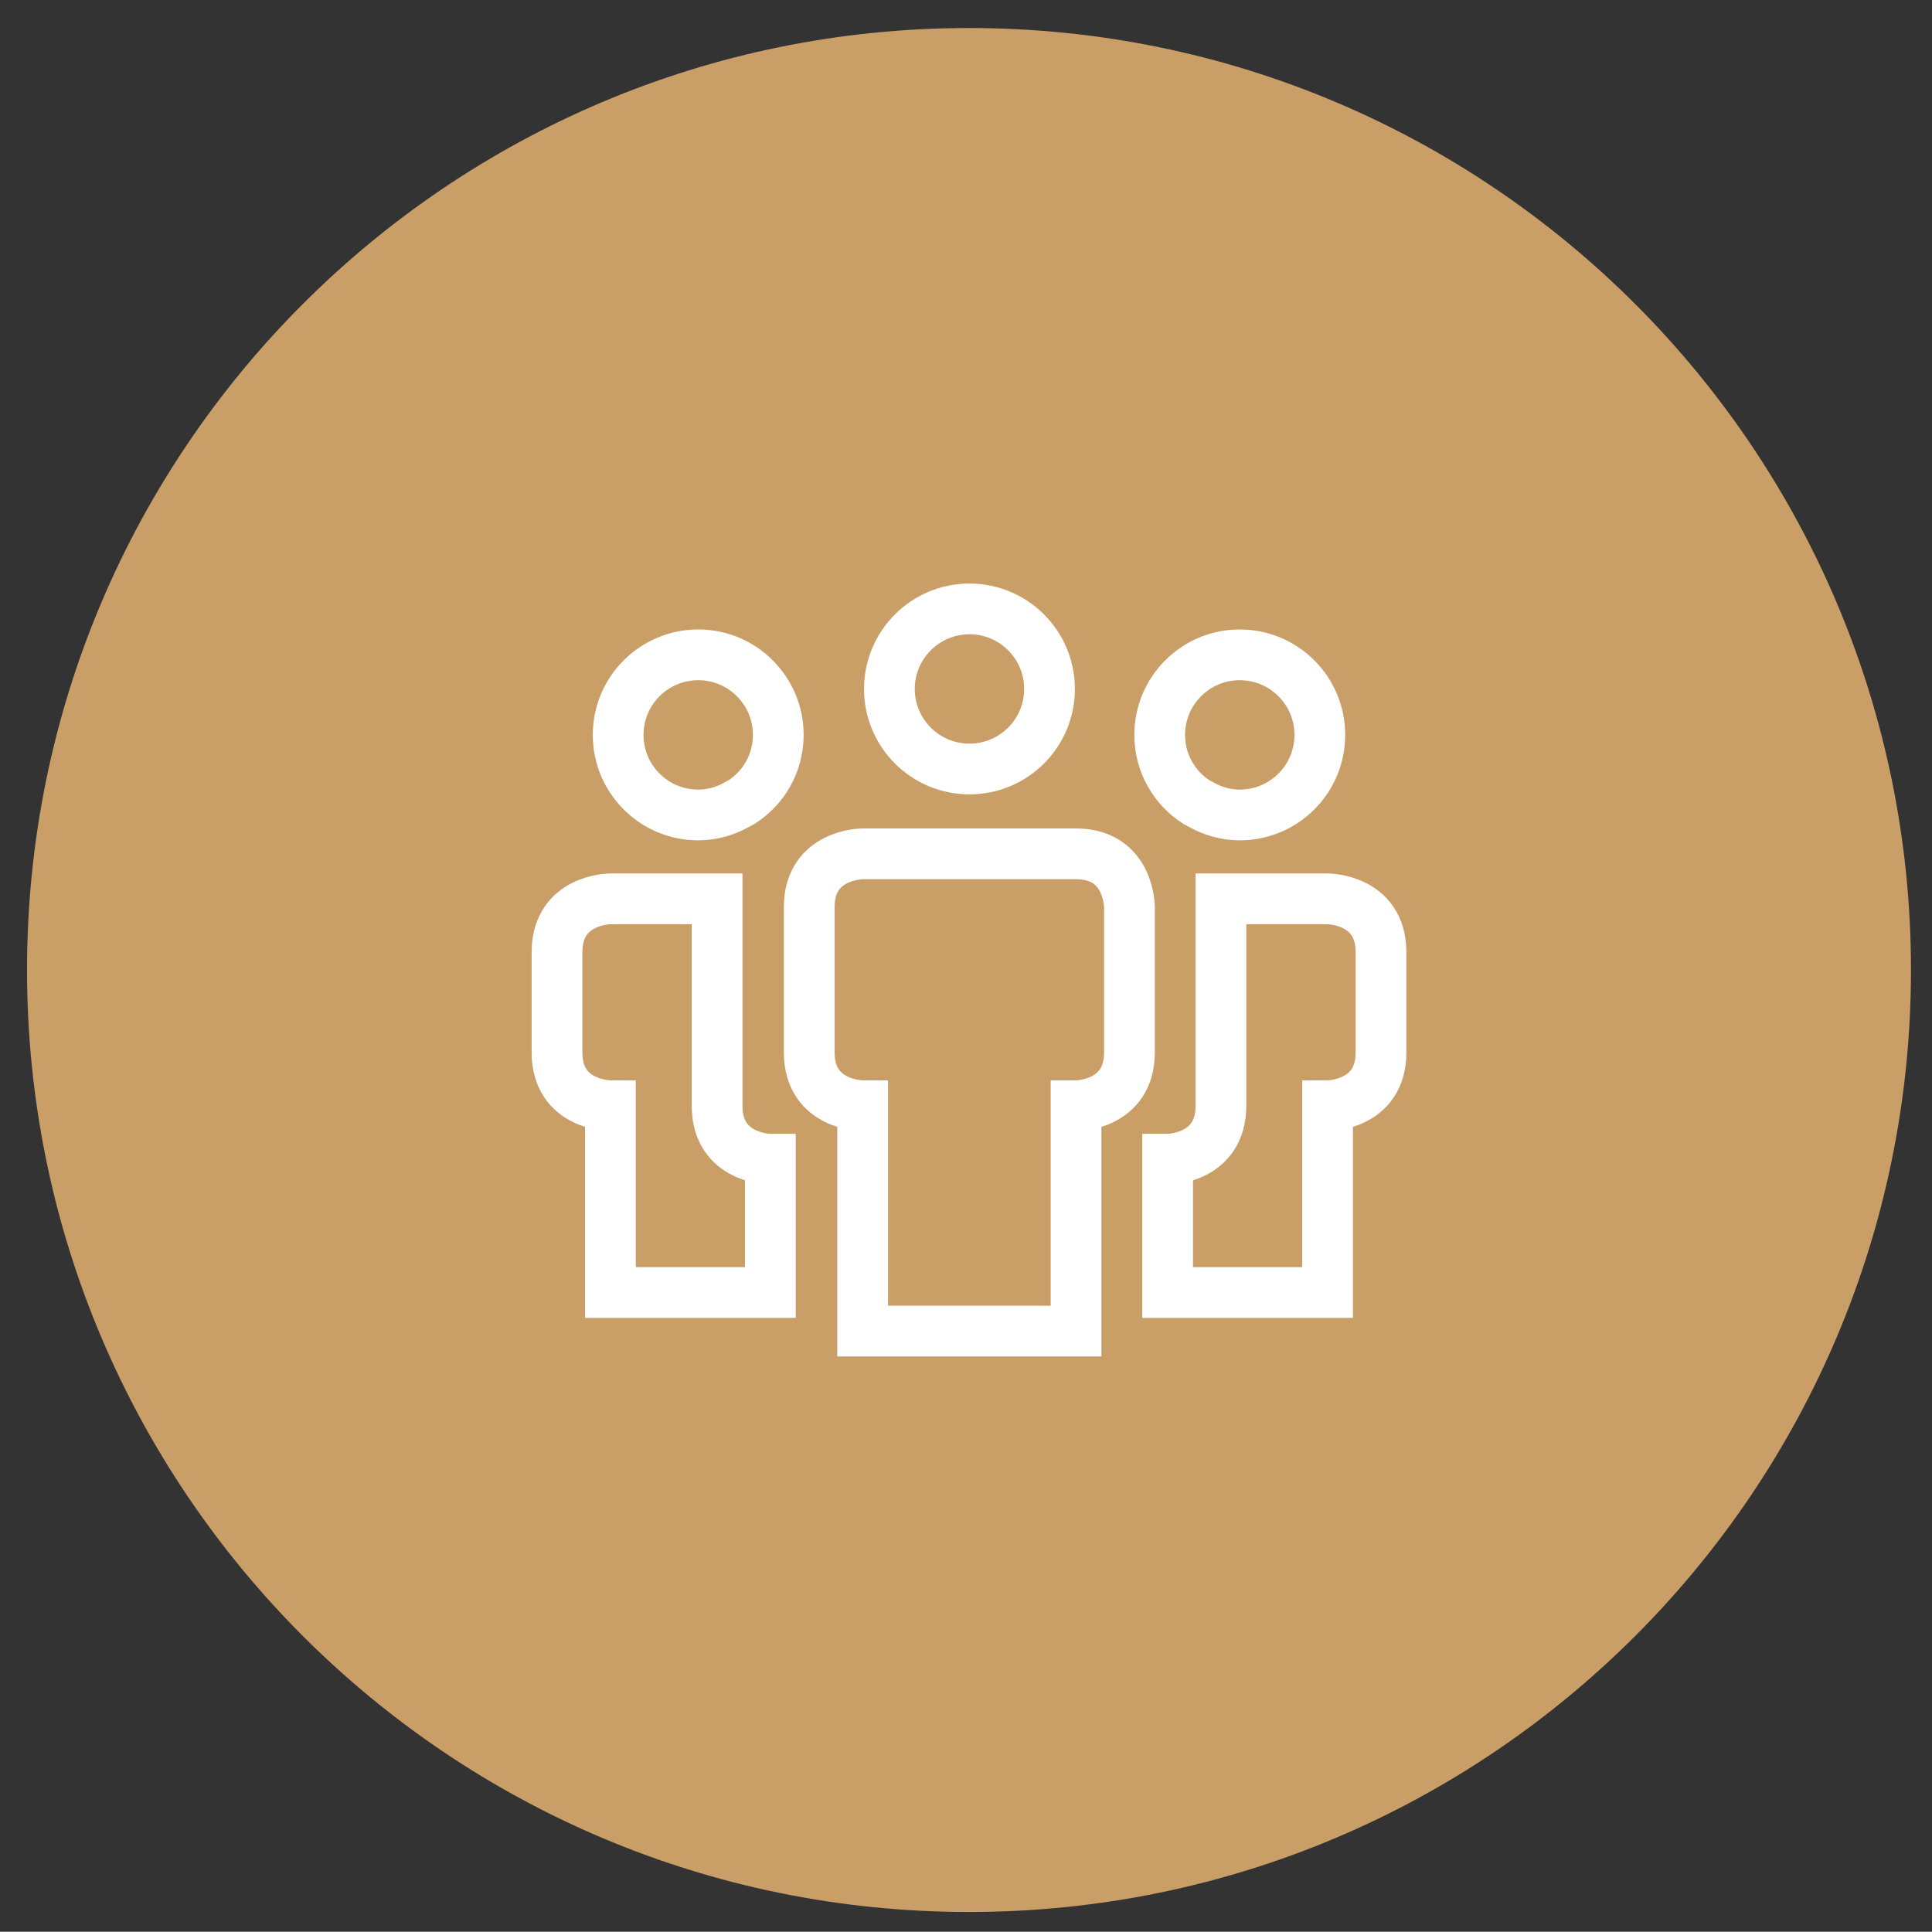
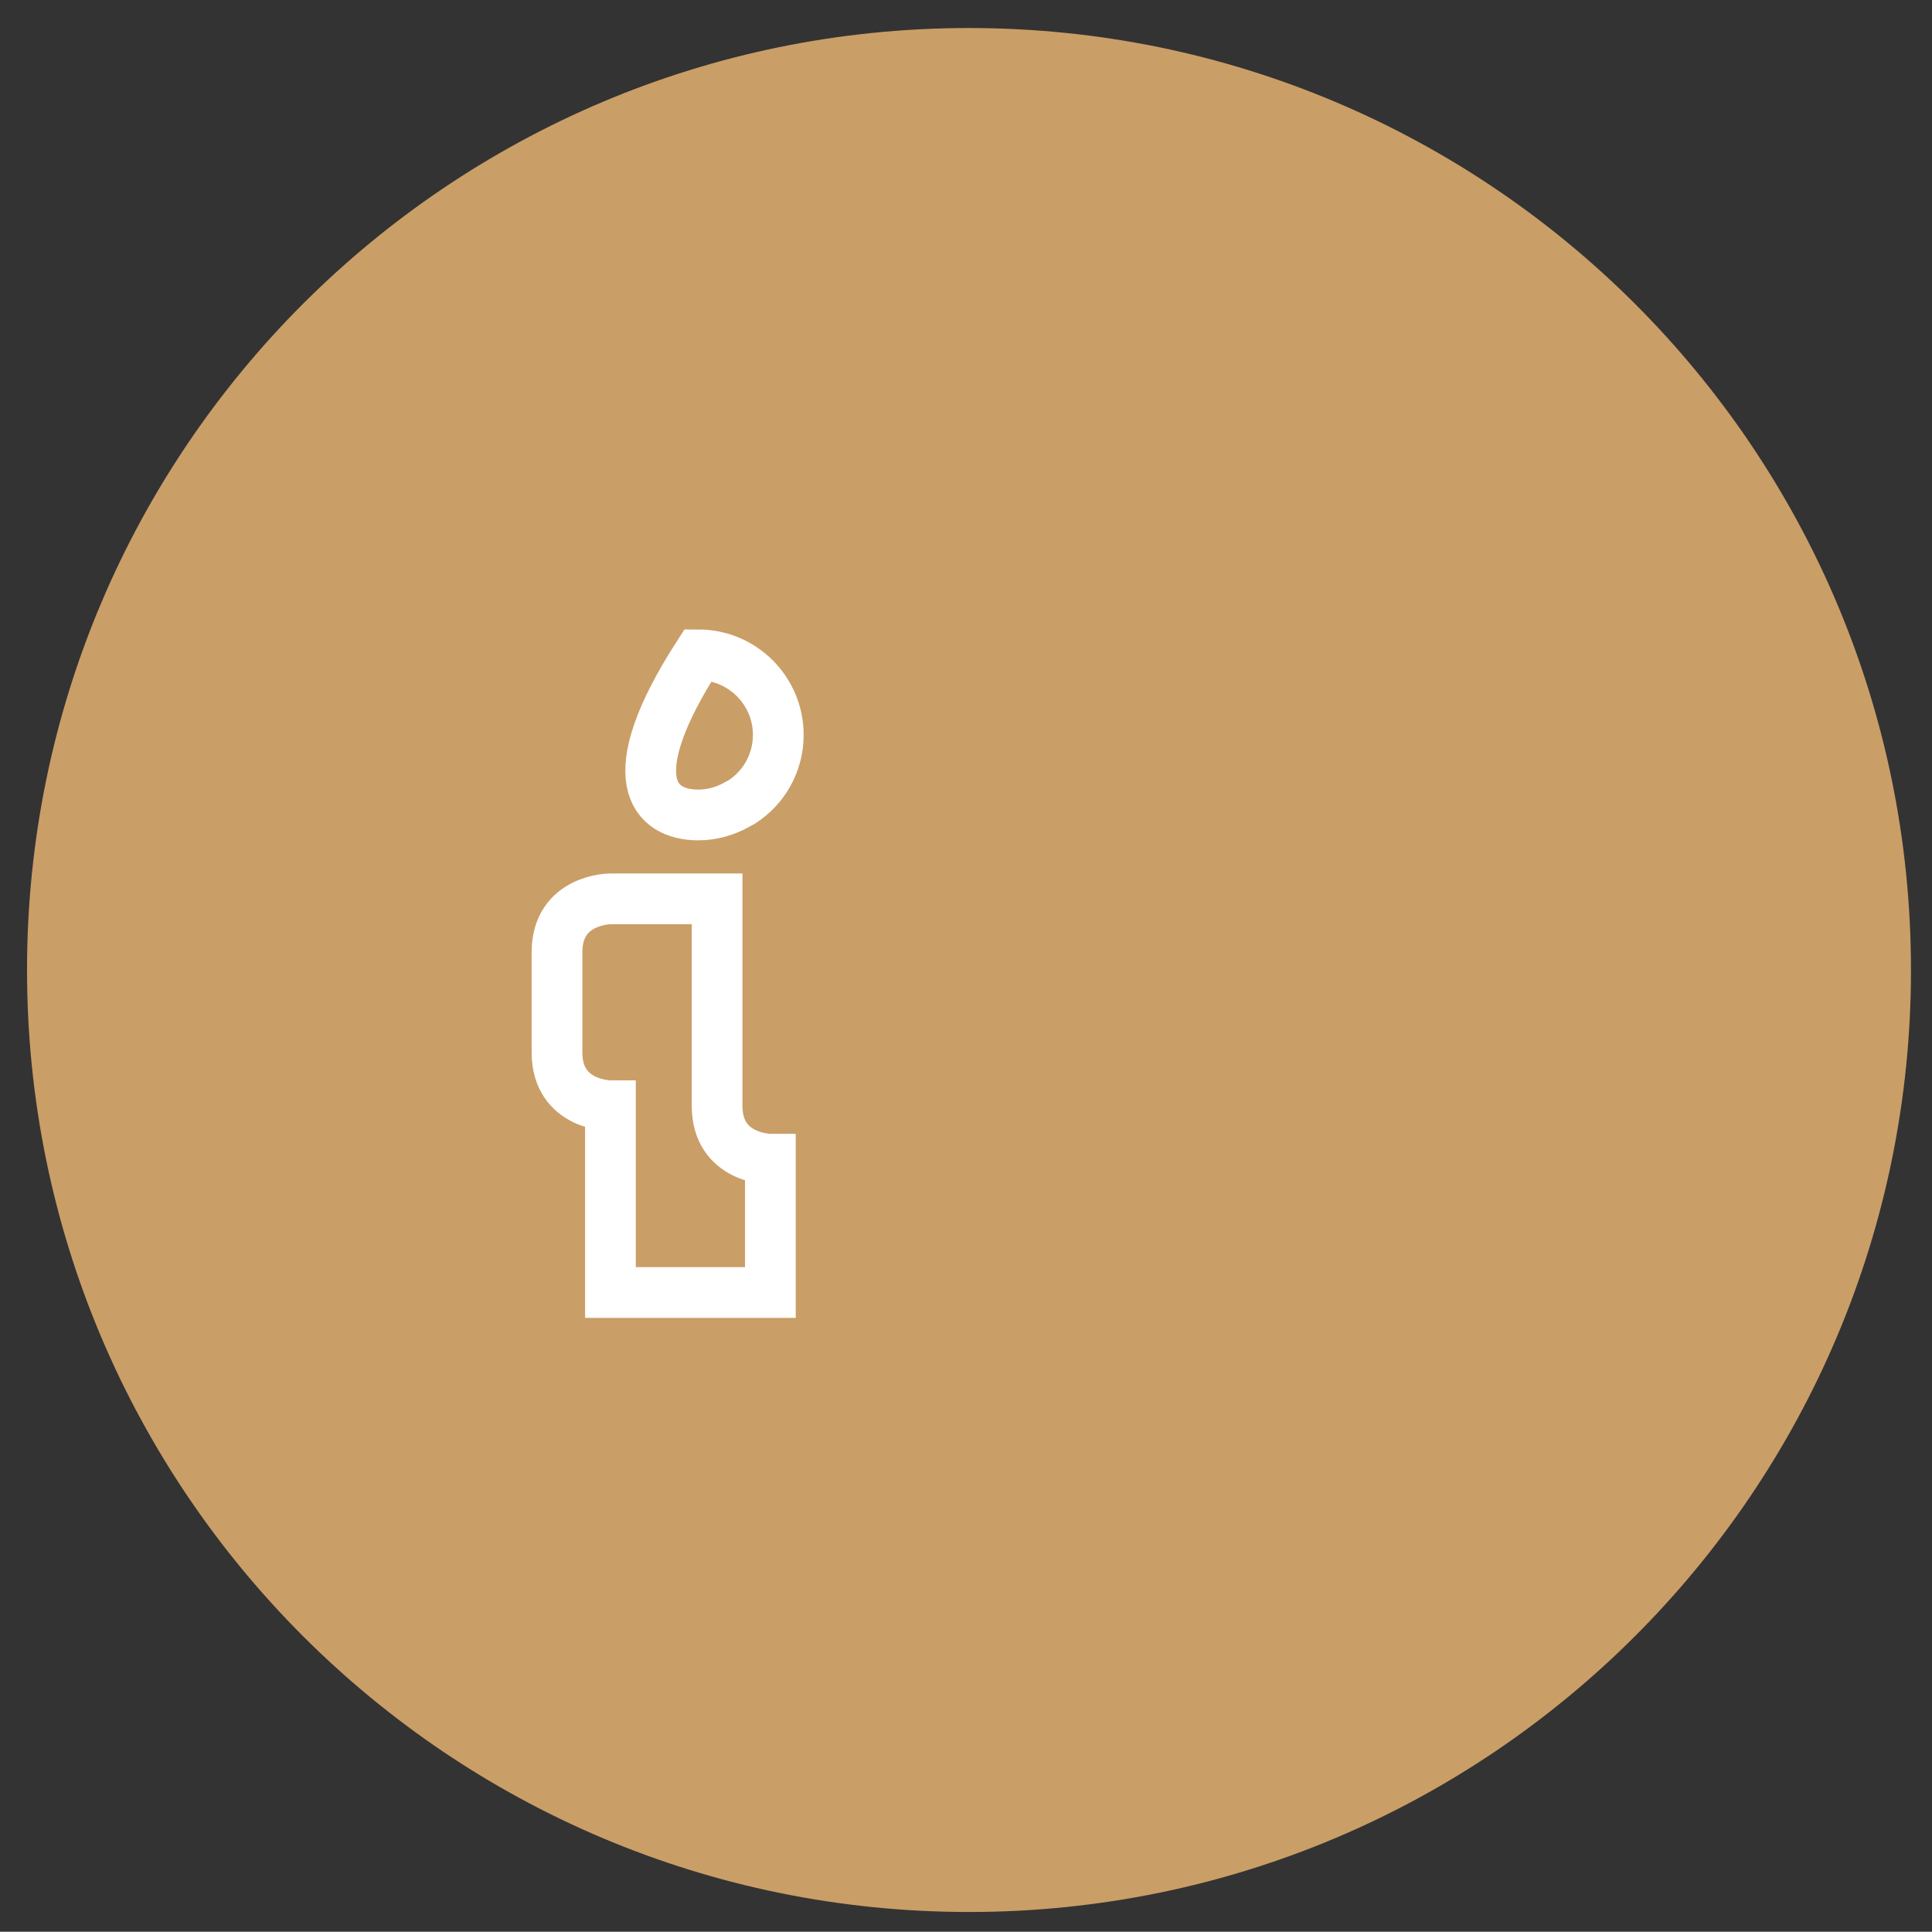
<svg xmlns="http://www.w3.org/2000/svg" xmlns:xlink="http://www.w3.org/1999/xlink" version="1.1" id="Calque_1" x="0px" y="0px" viewBox="0 0 114.23 114.216" enable-background="new 0 0 114.23 114.216" xml:space="preserve">
  <rect x="0" y="0" width="114.23" height="114.216" fill="#333333" stroke="none" />
  <g>
    <defs>
      <rect id="SVGID_1_" x="-1611.868" y="-3926.48" width="1985" height="6105" />
    </defs>
    <clipPath id="SVGID_00000047048745760682884980000012757643116608212353_">
      <use xlink:href="#SVGID_1_" overflow="visible" />
    </clipPath>
    <path clip-path="url(#SVGID_00000047048745760682884980000012757643116608212353_)" fill="#CA9E67" d="M112.987,57.351   c0-30.76-24.934-55.694-55.695-55.694c-30.758,0-55.694,24.934-55.694,55.694c0,30.761,24.936,55.696,55.694,55.696   C88.053,113.048,112.987,88.113,112.987,57.351" />
  </g>
  <g>
    <defs>
      <rect id="SVGID_00000046335262356396989550000016069250613847136911_" x="-1611.868" y="-3926.48" width="1985" height="6105" />
    </defs>
    <clipPath id="SVGID_00000046335116781739971510000008096431738934856850_">
      <use xlink:href="#SVGID_00000046335262356396989550000016069250613847136911_" overflow="visible" />
    </clipPath>
    <path clip-path="url(#SVGID_00000046335116781739971510000008096431738934856850_)" fill="none" stroke="#FFFFFF" stroke-width="3" stroke-miterlimit="10" d="   M42.398,65.377V53.144h-6.306c0,0-3.159,0-3.159,3.154v5.93c0,3.149,3.159,3.149,3.159,3.149v11.042h9.456v-7.881   C45.548,68.538,42.398,68.538,42.398,65.377z" />
-     <path clip-path="url(#SVGID_00000046335116781739971510000008096431738934856850_)" fill="none" stroke="#FFFFFF" stroke-width="3" stroke-miterlimit="10" d="   M41.286,48.185c0.819,0,1.583-0.227,2.245-0.59c0.098-0.068,0.205-0.11,0.302-0.163c1.316-0.839,2.183-2.304,2.183-3.983   c0-2.611-2.121-4.732-4.73-4.732c-2.619,0-4.737,2.121-4.737,4.732C36.549,46.067,38.667,48.185,41.286,48.185z" />
-     <path clip-path="url(#SVGID_00000046335116781739971510000008096431738934856850_)" fill="none" stroke="#FFFFFF" stroke-width="3" stroke-miterlimit="10" d="   M72.188,65.377c0,3.161-3.152,3.161-3.152,3.161v7.881h9.457V65.377c0,0,3.159,0,3.159-3.149v-5.93   c0-3.154-3.159-3.154-3.159-3.154h-6.305V65.377z" />
-     <path clip-path="url(#SVGID_00000046335116781739971510000008096431738934856850_)" fill="none" stroke="#FFFFFF" stroke-width="3" stroke-miterlimit="10" d="   M73.298,48.185c2.62,0,4.737-2.118,4.737-4.736c0-2.611-2.117-4.732-4.737-4.732c-2.609,0-4.731,2.121-4.731,4.732   c0,1.679,0.869,3.144,2.184,3.983c0.097,0.053,0.205,0.095,0.303,0.163C71.715,47.958,72.481,48.185,73.298,48.185z" />
+     <path clip-path="url(#SVGID_00000046335116781739971510000008096431738934856850_)" fill="none" stroke="#FFFFFF" stroke-width="3" stroke-miterlimit="10" d="   M41.286,48.185c0.819,0,1.583-0.227,2.245-0.59c0.098-0.068,0.205-0.11,0.302-0.163c1.316-0.839,2.183-2.304,2.183-3.983   c0-2.611-2.121-4.732-4.73-4.732C36.549,46.067,38.667,48.185,41.286,48.185z" />
  </g>
  <g>
    <defs>
      <rect id="SVGID_00000134927875052681601230000006070749370980365501_" x="-1611.868" y="-3926.479" width="1985" height="6105" />
    </defs>
    <clipPath id="SVGID_00000046337881380906111840000005145254842014532024_">
      <use xlink:href="#SVGID_00000134927875052681601230000006070749370980365501_" overflow="visible" />
    </clipPath>
-     <path clip-path="url(#SVGID_00000046337881380906111840000005145254842014532024_)" fill="none" stroke="#FFFFFF" stroke-width="3" stroke-miterlimit="10" d="   M62.053,40.735c0,2.616-2.12,4.732-4.734,4.732c-2.611,0-4.733-2.116-4.733-4.732c0-2.612,2.122-4.733,4.733-4.733   C59.933,36.002,62.053,38.123,62.053,40.735z" />
  </g>
-   <path fill="none" stroke="#FFFFFF" stroke-width="3" stroke-miterlimit="10" d="M66.779,53.632c0,0,0-3.149-3.157-3.149H51.004  c0,0-3.158,0-3.158,3.149v8.595c0,3.15,3.158,3.15,3.158,3.15v13.325h12.618V65.378c0,0,3.157,0,3.157-3.15V53.632z" />
  <rect x="-1611.868" y="-3926.48" fill="none" width="1985" height="6105" />
</svg>